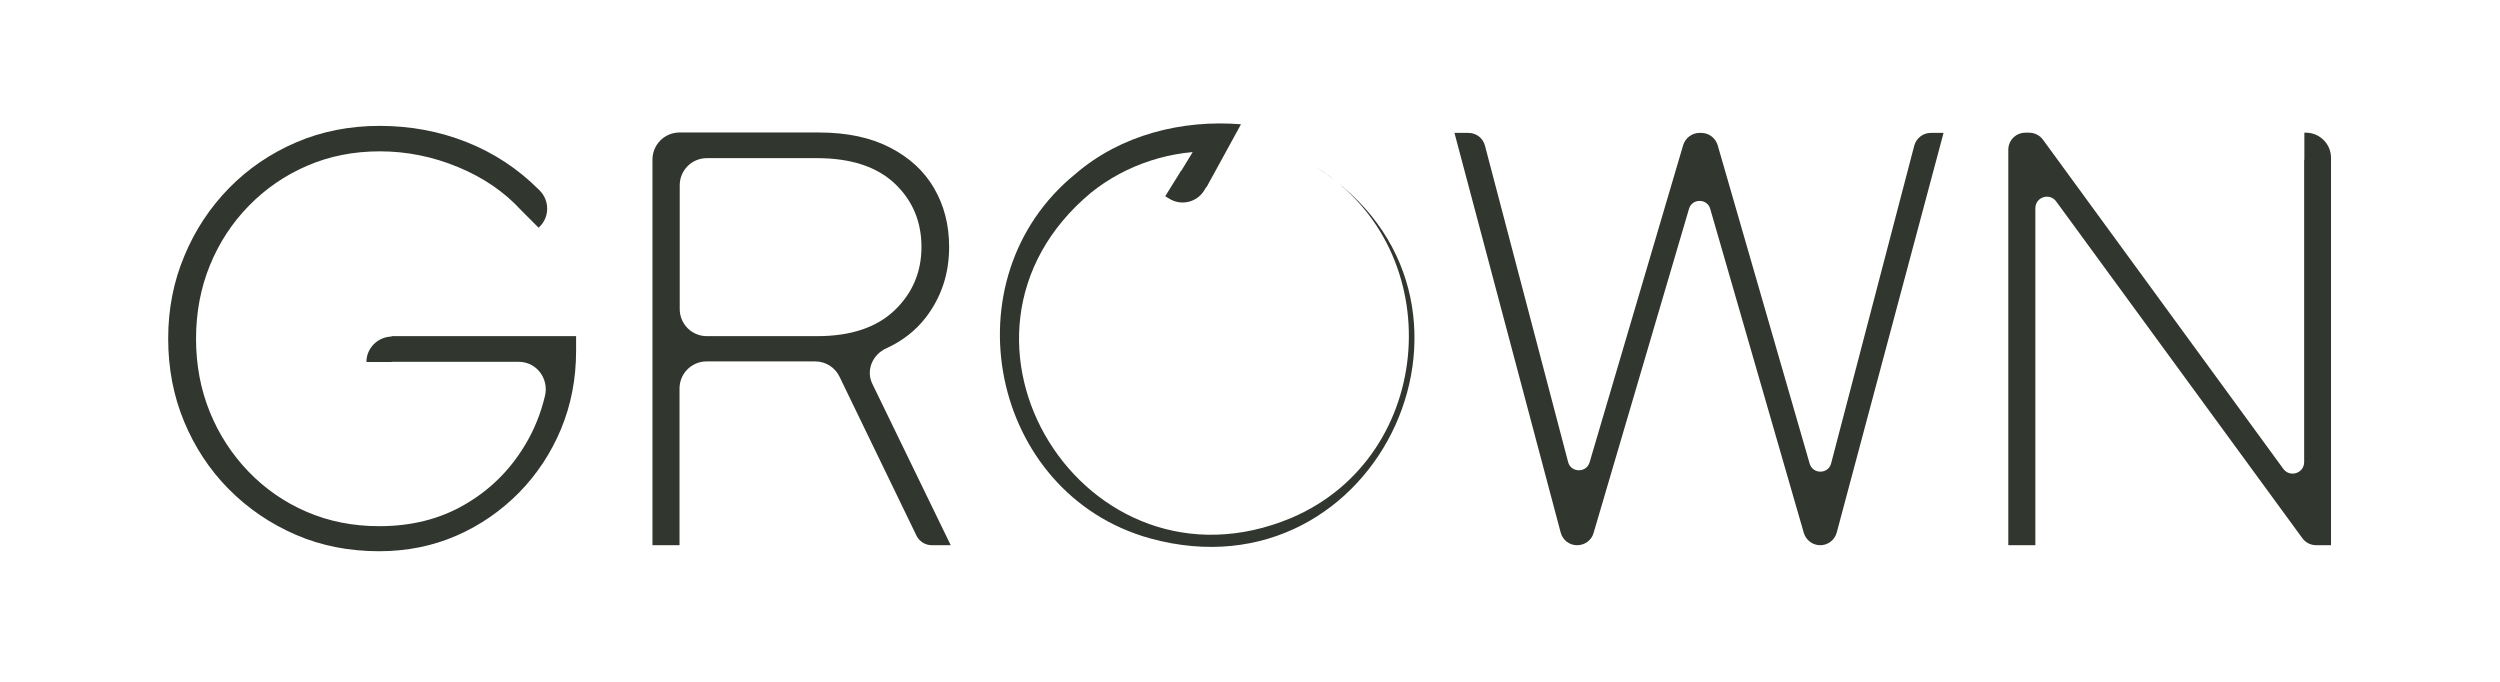
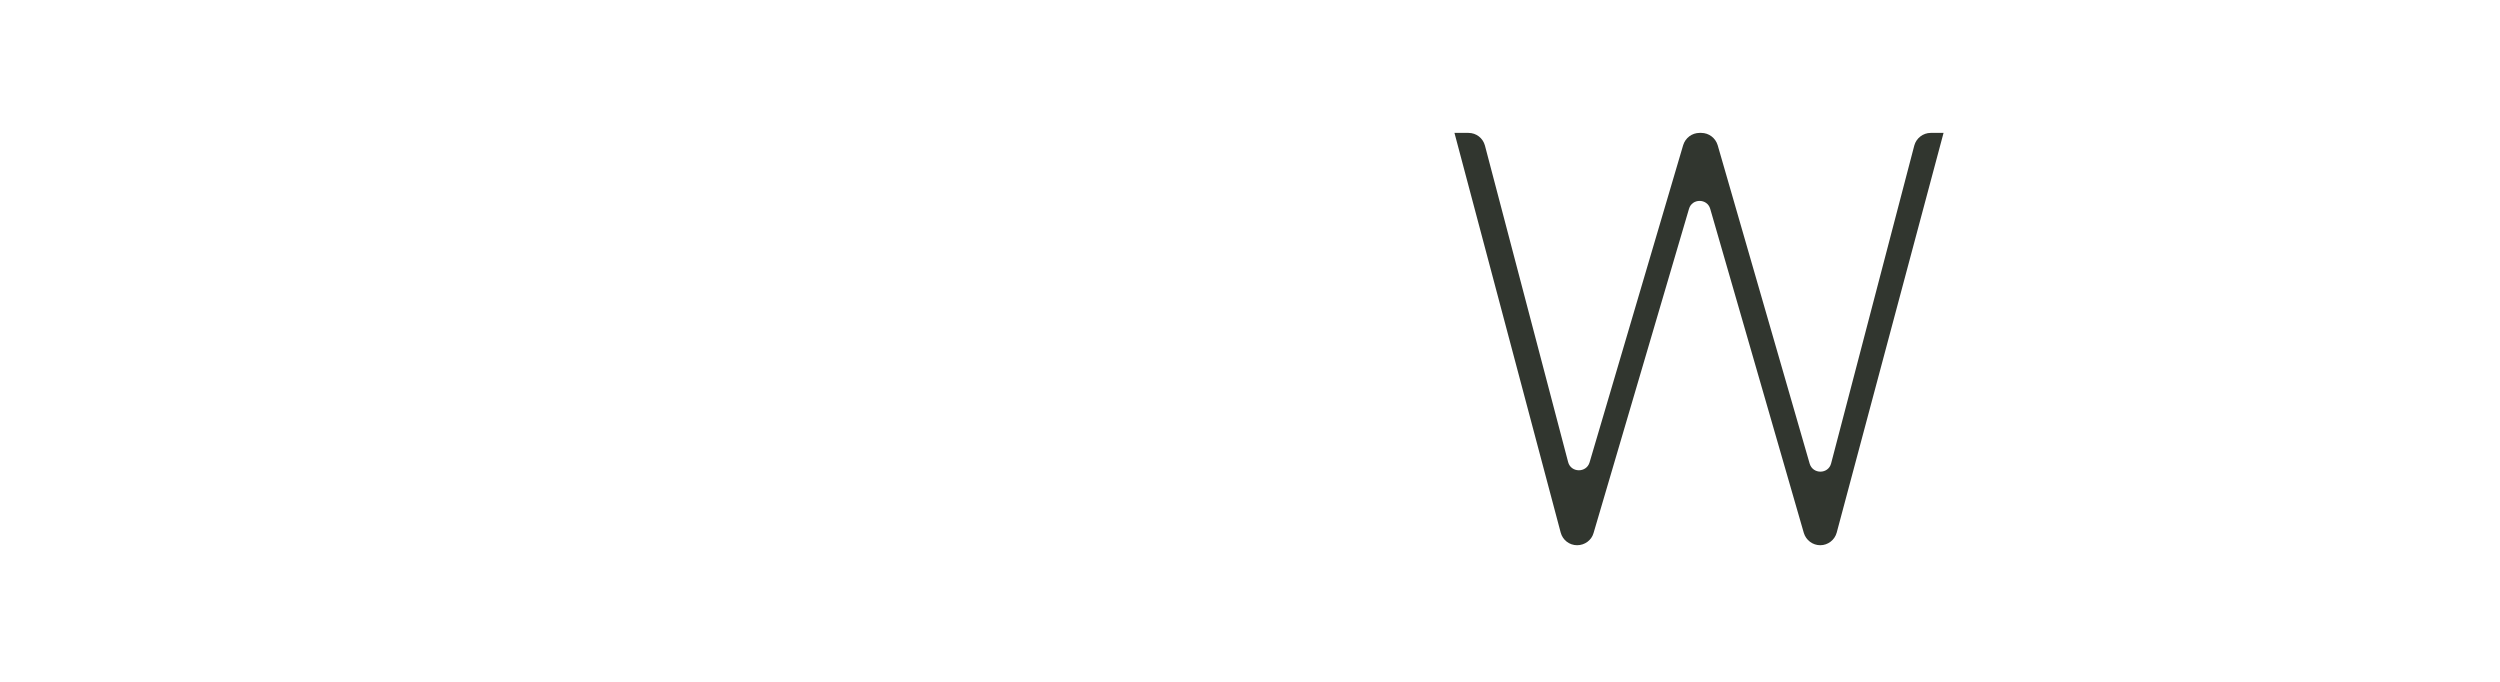
<svg xmlns="http://www.w3.org/2000/svg" id="Layer_1" x="0px" y="0px" viewBox="0 0 124.72 34.02" xml:space="preserve">
-   <path fill="#31362F" d="M43.52,19.15c-0.33-0.68,0.01-1.46,0.69-1.77c0.81-0.37,1.48-0.89,1.99-1.56c0.76-1,1.15-2.16,1.15-3.5 c0-1.1-0.25-2.07-0.75-2.93s-1.23-1.53-2.2-2.03c-0.97-0.5-2.15-0.75-3.54-0.75H33.9c-0.74,0-1.35,0.6-1.35,1.35V27.2h1.35v-7.82 c0-0.74,0.6-1.35,1.35-1.35h5.42c0.52,0,0.99,0.3,1.21,0.76l3.84,7.93c0.14,0.29,0.44,0.48,0.77,0.48h0.94L43.52,19.15z  M40.76,16.77h-5.5c-0.74,0-1.35-0.6-1.35-1.35V9.24c0-0.74,0.6-1.35,1.35-1.35h5.5c1.68,0,2.97,0.42,3.87,1.26 c0.89,0.84,1.34,1.9,1.34,3.17c0,1.25-0.45,2.31-1.34,3.16C43.73,16.34,42.44,16.77,40.76,16.77z" />
  <path fill="#31362F" d="M78.68,27.2c-0.39,0-0.72-0.26-0.82-0.63l-5.3-19.94h0.7c0.39,0,0.72,0.26,0.82,0.63l4.15,15.79 c0.14,0.54,0.91,0.55,1.07,0.02l4.67-15.83c0.11-0.36,0.44-0.61,0.82-0.61h0.08c0.38,0,0.71,0.25,0.82,0.61l4.59,15.89 c0.16,0.54,0.93,0.53,1.07-0.01L95.5,7.26c0.1-0.37,0.44-0.63,0.82-0.63h0.64l-5.33,19.94c-0.1,0.37-0.44,0.63-0.82,0.63l0,0 c-0.38,0-0.71-0.25-0.82-0.61l-4.67-16.17c-0.15-0.53-0.91-0.53-1.06,0L79.5,26.59C79.4,26.95,79.06,27.2,78.68,27.2L78.68,27.2z" />
-   <path fill="#31362F" d="M19.53,16.79L19.53,16.79c-0.69,0.02-1.25,0.58-1.25,1.27h1.26v-0.01h6.34c0.88,0,1.51,0.83,1.31,1.69 c-0.21,0.89-0.55,1.73-1.02,2.5c-0.75,1.24-1.75,2.22-3,2.94c-1.24,0.72-2.66,1.07-4.25,1.07c-1.31,0-2.52-0.24-3.63-0.72 c-1.11-0.48-2.07-1.15-2.89-2s-1.47-1.84-1.93-2.97c-0.46-1.13-0.69-2.35-0.69-3.66c0-1.31,0.23-2.53,0.69-3.66 c0.46-1.13,1.11-2.12,1.94-2.97c0.83-0.85,1.8-1.52,2.91-2c1.11-0.48,2.32-0.72,3.63-0.72c1.33,0,2.63,0.26,3.89,0.78 c1.26,0.52,2.32,1.24,3.16,2.16l0,0l0.87,0.87l0.06-0.06c0.49-0.49,0.49-1.29,0-1.79l-0.05-0.05l0,0c-1.04-1.04-2.24-1.83-3.6-2.37 c-1.36-0.54-2.81-0.81-4.34-0.81c-1.49,0-2.88,0.27-4.16,0.82c-1.28,0.55-2.4,1.31-3.35,2.28c-0.95,0.97-1.7,2.1-2.23,3.38 c-0.54,1.28-0.81,2.66-0.81,4.13c0,1.47,0.26,2.85,0.79,4.13c0.53,1.28,1.27,2.41,2.23,3.38c0.96,0.97,2.08,1.73,3.35,2.28 s2.66,0.82,4.15,0.82c1.39,0,2.68-0.26,3.87-0.78c1.19-0.52,2.22-1.24,3.12-2.15c0.89-0.91,1.59-1.97,2.09-3.17 c0.5-1.21,0.75-2.5,0.75-3.9v-0.73H19.53z" />
-   <path fill="#31362F" d="M58.92,8.52l1.27,0.79l-0.12,0.2c-0.37,0.59-1.15,0.77-1.74,0.4l-0.2-0.12L58.92,8.52z" />
  <g>
-     <path fill="#31362F" d="M65.7,8.37c10.07,6.43,3.14,21.64-8.32,18.49c-8-2.22-10.16-12.97-3.72-18.19  c2.25-1.94,5.31-2.71,8.25-2.47c-0.35,0.63-1.35,2.48-1.72,3.14c0,0-1.3-0.75-1.3-0.75l1.26-2.07l0.58,1.04  c-2.25-0.1-4.53,0.63-6.3,2.05c-8.63,7.19-0.29,20.56,10.01,16.22C71.64,22.75,72.34,12.5,65.7,8.37L65.7,8.37z" />
-   </g>
-   <path fill="#31362F" d="M115.04,6.62h-0.08v1.35h-0.01v15.08c0,0.56-0.71,0.79-1.04,0.34L101.92,6.97 c-0.16-0.22-0.42-0.35-0.69-0.35h-0.19c-0.47,0-0.85,0.38-0.85,0.85V27.2h1.35V10.39c0-0.56,0.71-0.79,1.04-0.34l12.28,16.8 c0.16,0.22,0.42,0.35,0.69,0.35h0.74V7.97V7.89C116.3,7.19,115.73,6.62,115.04,6.62z" />
+     </g>
</svg>